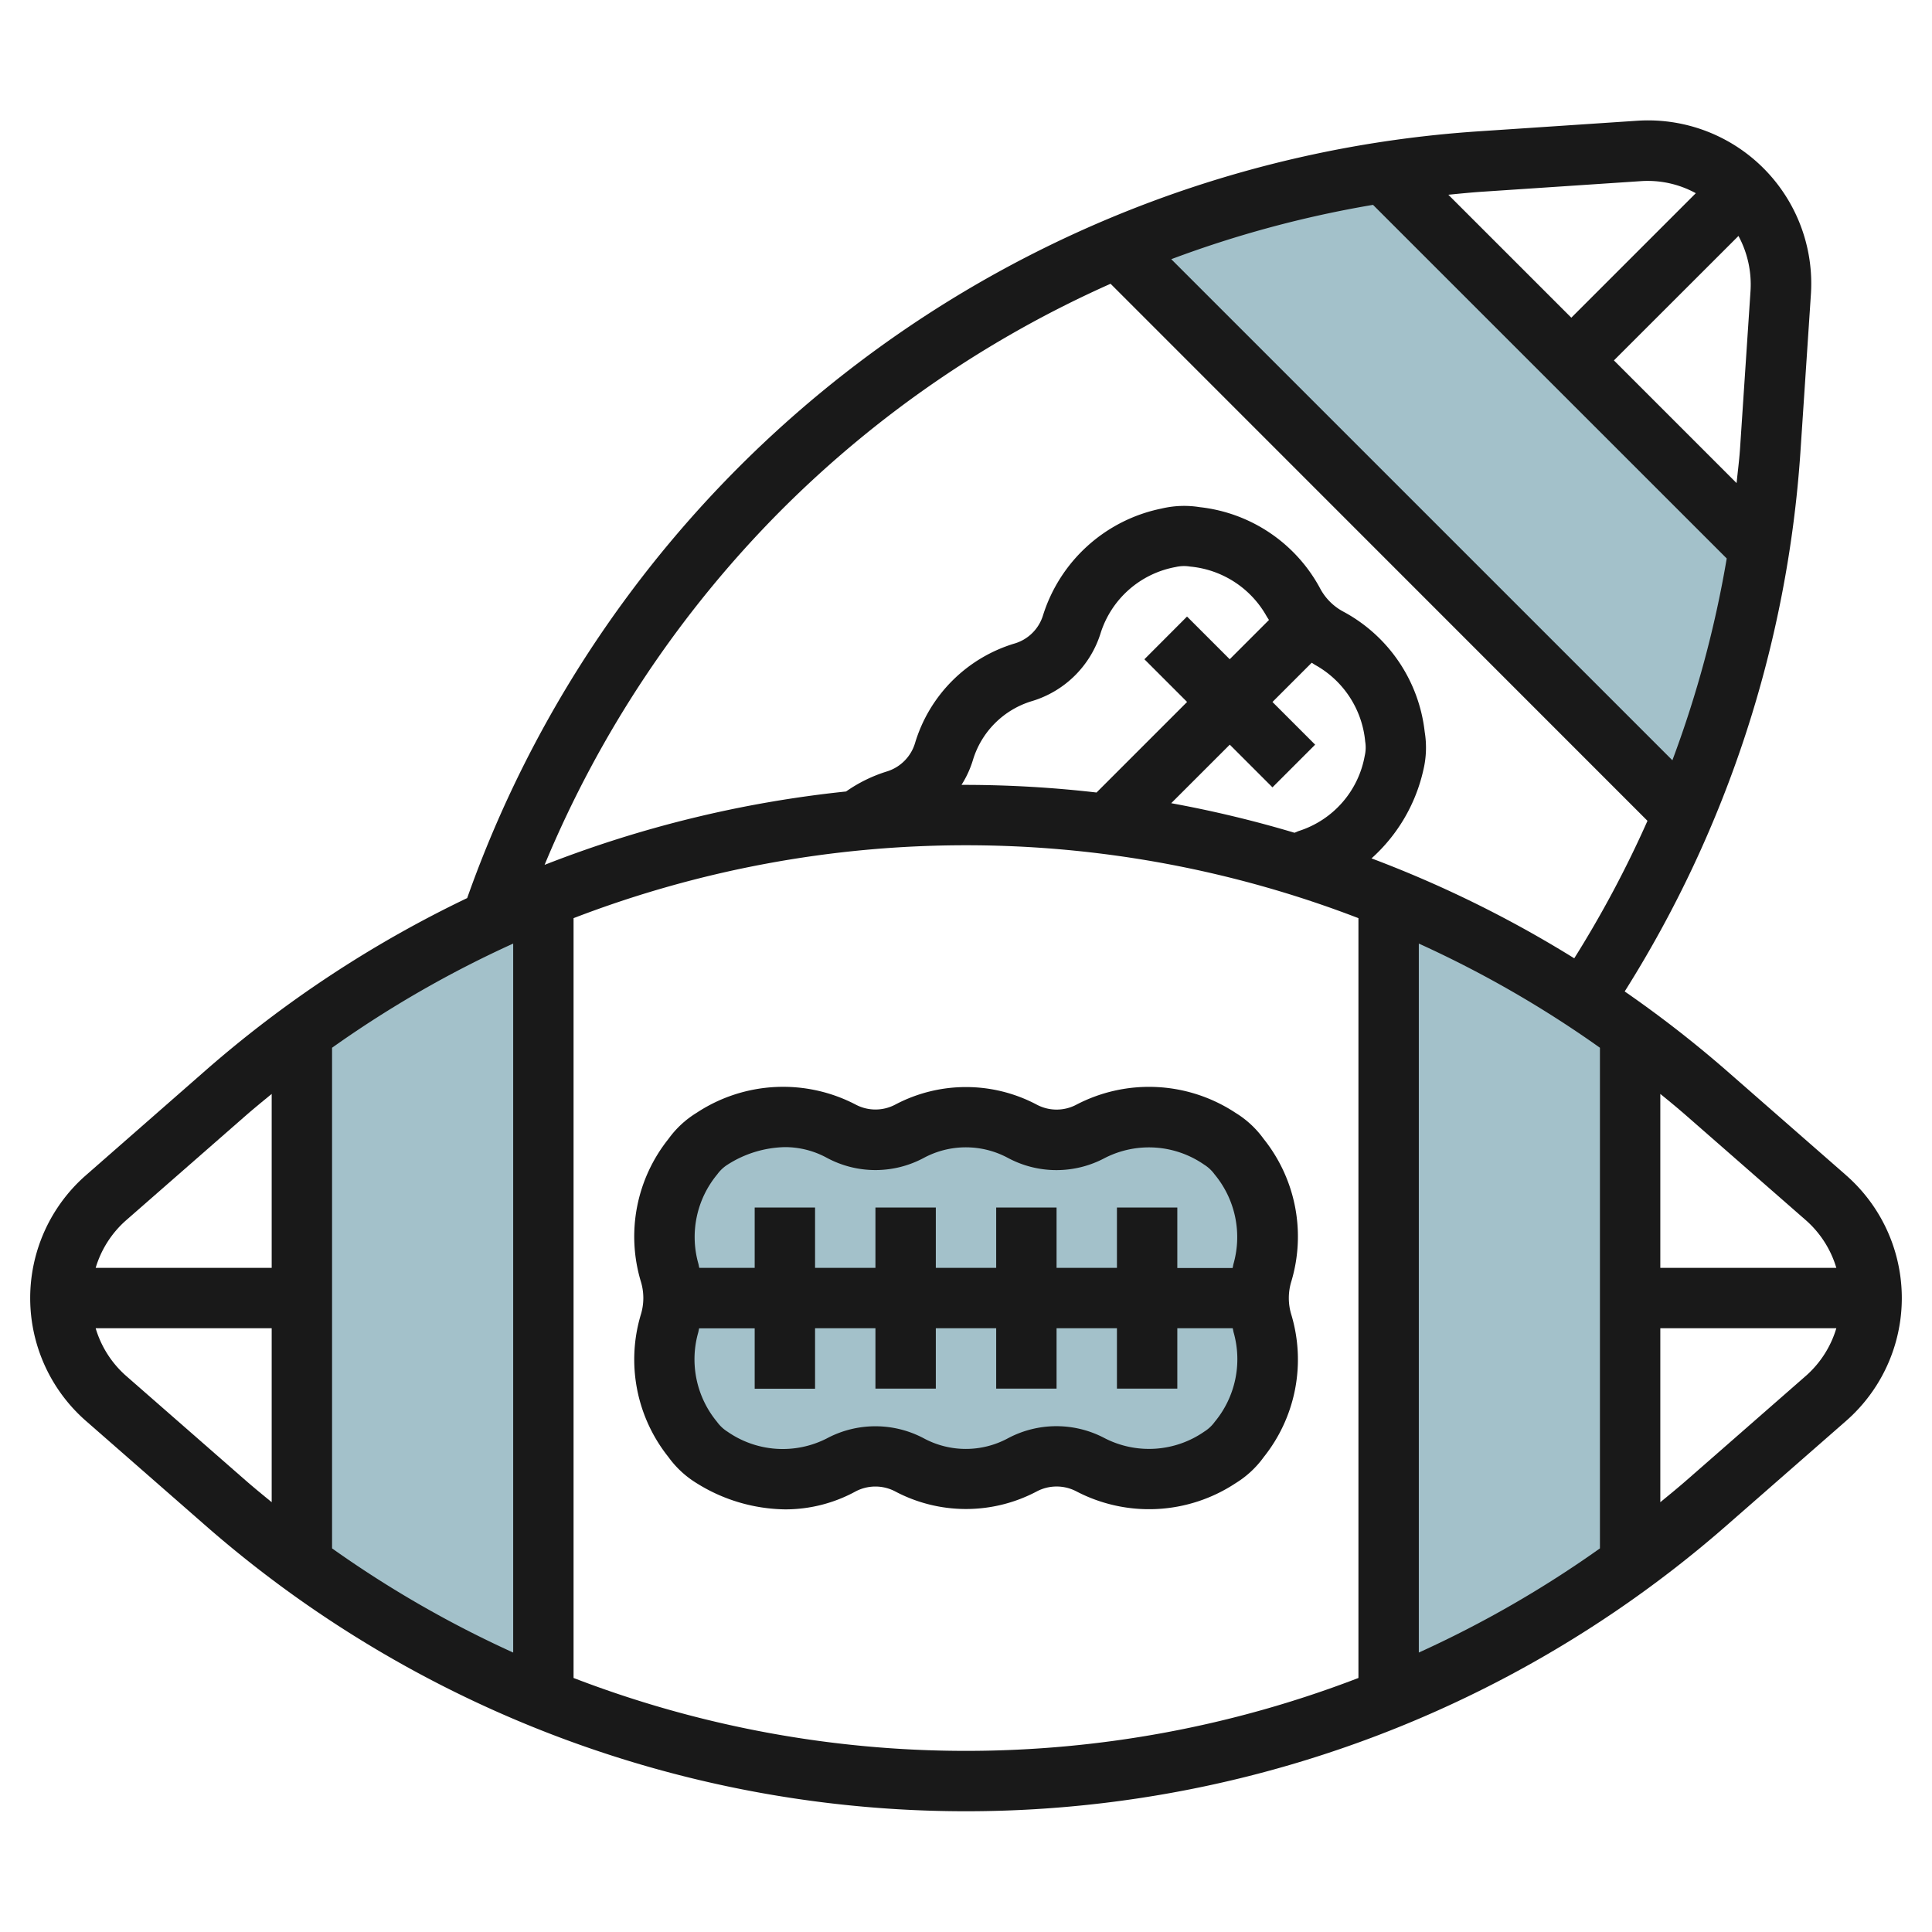
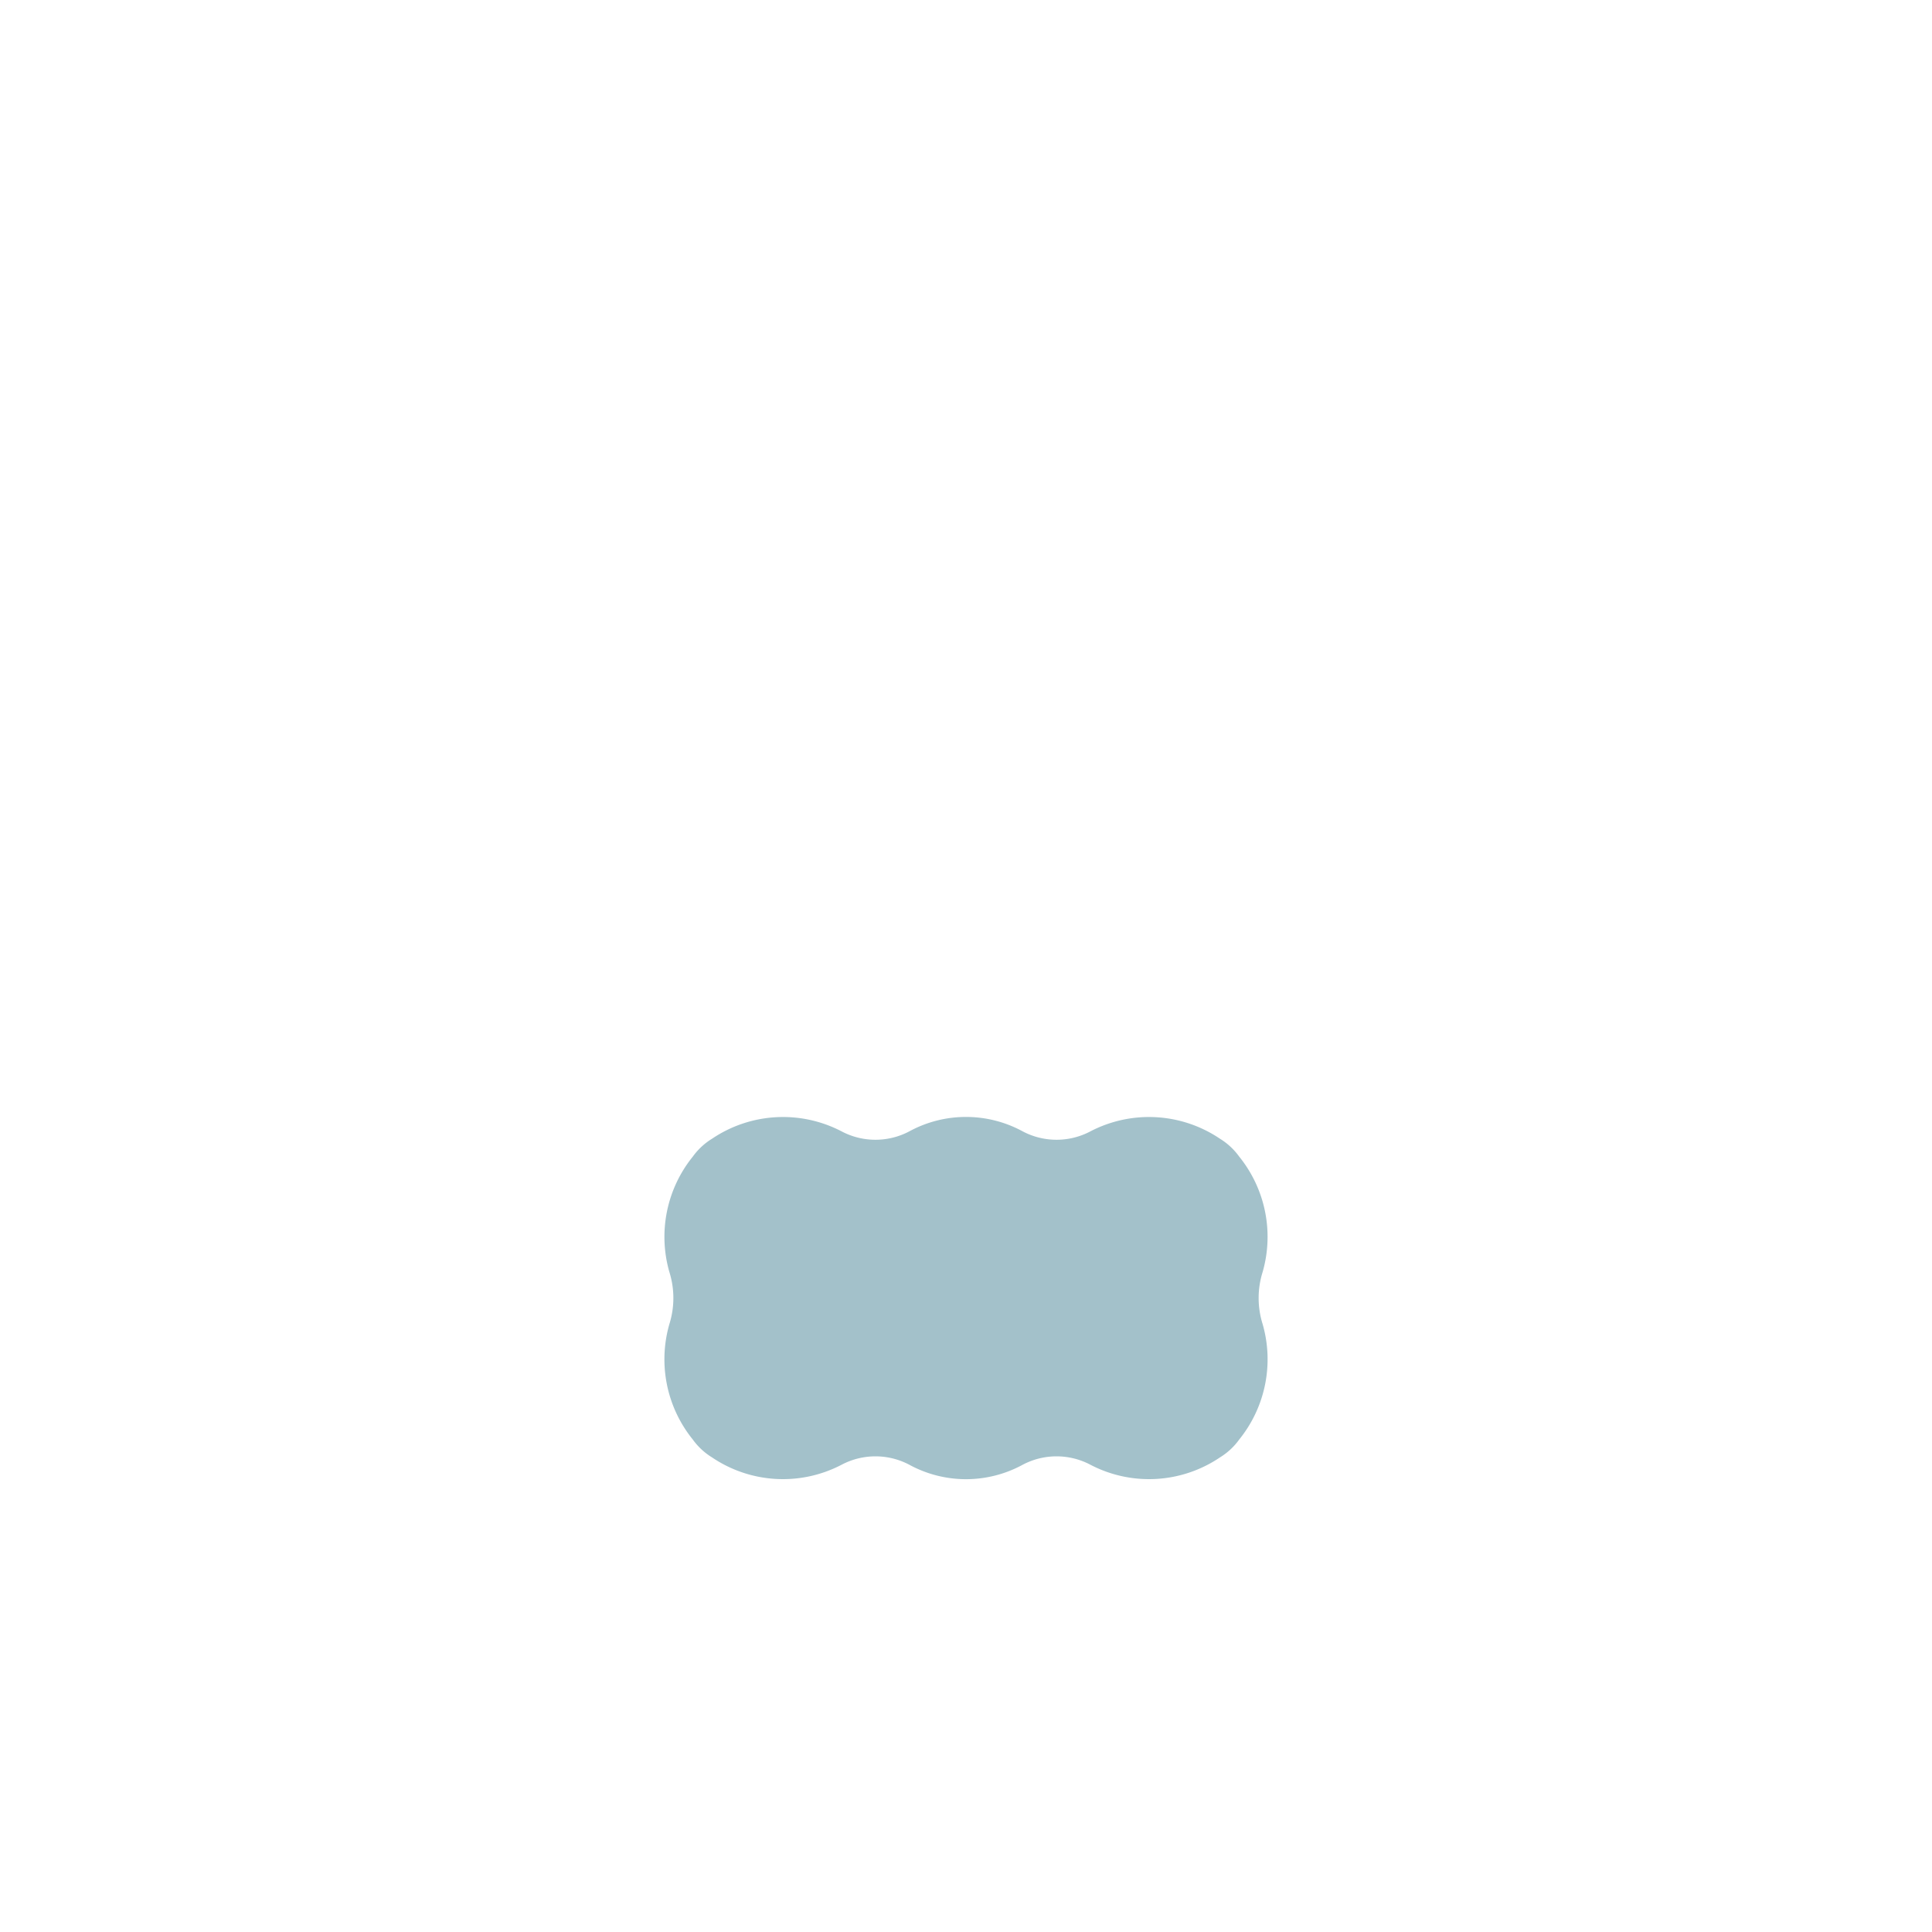
<svg xmlns="http://www.w3.org/2000/svg" id="Layer_3" height="512" viewBox="0 0 64 64" width="512" data-name="Layer 3">
  <g fill="#a3c1ca">
-     <path d="m46 56.27v-26.54a37.265 37.265 0 0 1 8 4.458v17.624a37.265 37.265 0 0 1 -8 4.458z" />
-     <path d="m18 56.27v-26.54a37.265 37.265 0 0 0 -8 4.458v17.624a37.265 37.265 0 0 0 8 4.458z" />
-     <path d="m55.779 26.98-18.767-18.767a37.262 37.262 0 0 1 8.809-2.5l12.462 12.457a37.27 37.27 0 0 1 -2.5 8.81z" />
    <path d="m41.05 38.314a2.207 2.207 0 0 0 -.637-.592 4.2 4.2 0 0 0 -4.29-.245 2.4 2.4 0 0 1 -2.258-.006 3.928 3.928 0 0 0 -3.73 0 2.4 2.4 0 0 1 -2.258.006 4.2 4.2 0 0 0 -4.29.245 2.207 2.207 0 0 0 -.637.592 4.227 4.227 0 0 0 -.776 3.824 2.881 2.881 0 0 1 0 1.724 4.224 4.224 0 0 0 .774 3.822 2.2 2.2 0 0 0 .637.593 4.194 4.194 0 0 0 4.291.246 2.4 2.4 0 0 1 2.26.006 3.924 3.924 0 0 0 3.728 0 2.4 2.4 0 0 1 2.26-.006 4.194 4.194 0 0 0 4.291-.246 2.2 2.2 0 0 0 .637-.593 4.224 4.224 0 0 0 .774-3.822 2.881 2.881 0 0 1 0-1.724 4.227 4.227 0 0 0 -.776-3.824z" />
  </g>
-   <path d="m61.153 38.93-3.959-3.464a38.316 38.316 0 0 0 -3.374-2.623 38.338 38.338 0 0 0 5.819-17.835l.349-5.249a5.407 5.407 0 0 0 -5.756-5.759l-5.248.35a38.223 38.223 0 0 0 -33.508 25.4 38.239 38.239 0 0 0 -8.67 5.713l-3.959 3.468a5.407 5.407 0 0 0 0 8.139l3.959 3.464a38.26 38.26 0 0 0 50.388 0l3.959-3.464a5.407 5.407 0 0 0 0-8.139zm-1.316 1.505a3.388 3.388 0 0 1 .994 1.565h-5.831v-5.762c.3.242.59.482.878.734zm-20.513-17.182-3 3a38.377 38.377 0 0 0 -4.324-.253c-.05 0-.1 0-.149 0a3.332 3.332 0 0 0 .375-.812 2.921 2.921 0 0 1 1.966-1.965 3.41 3.41 0 0 0 2.273-2.267 3.211 3.211 0 0 1 2.483-2.173 1.213 1.213 0 0 1 .473-.015 3.247 3.247 0 0 1 2.529 1.632c.026.049.059.091.086.138l-1.3 1.3-1.414-1.414-1.412 1.415zm1.414 1.415 1.414 1.414 1.414-1.414-1.414-1.414 1.3-1.3c.047.027.09.061.138.086a3.247 3.247 0 0 1 1.634 2.526 1.211 1.211 0 0 1 -.016.473 3.208 3.208 0 0 1 -2.169 2.484c-.054.016-.1.044-.158.063a38.317 38.317 0 0 0 -4.083-.979zm12.262 10.04v16.584a36.183 36.183 0 0 1 -6 3.451v-23.486a36.183 36.183 0 0 1 6 3.451zm4.589-26.892a3.387 3.387 0 0 1 .4 1.81l-.349 5.249c-.026.378-.076.752-.113 1.128l-4.064-4.064zm-.389 10.684a36.366 36.366 0 0 1 -1.8 6.685l-16.6-16.599a36.21 36.21 0 0 1 6.683-1.8zm-8.083-12.15 5.248-.35a3.32 3.32 0 0 1 1.811.4l-4.124 4.124-4.074-4.073c.379-.037.758-.076 1.139-.101zm-23.227 10.539a36.221 36.221 0 0 1 10.899-7.489l17.786 17.791a36.208 36.208 0 0 1 -2.426 4.554 38.281 38.281 0 0 0 -6.716-3.31 5.56 5.56 0 0 0 1.716-2.921 3.193 3.193 0 0 0 .046-1.27 5.174 5.174 0 0 0 -2.675-3.972 1.865 1.865 0 0 1 -.8-.8 5.17 5.17 0 0 0 -3.976-2.672 3.245 3.245 0 0 0 -1.269.047 5.2 5.2 0 0 0 -3.928 3.55 1.4 1.4 0 0 1 -.928.917 4.922 4.922 0 0 0 -3.309 3.308 1.406 1.406 0 0 1 -.92.93 4.879 4.879 0 0 0 -1.363.667 38.211 38.211 0 0 0 -9.987 2.431 36.475 36.475 0 0 1 7.85-11.761zm-14.89 17.819a36.183 36.183 0 0 1 6-3.451v23.486a36.183 36.183 0 0 1 -6-3.451zm-2.878 2.264c.288-.252.583-.492.878-.734v5.762h-5.831a3.388 3.388 0 0 1 .994-1.564zm-3.959 8.593a3.388 3.388 0 0 1 -.994-1.565h5.831v5.762c-.295-.242-.59-.482-.878-.734zm14.837 10.02v-25.17a36.2 36.2 0 0 1 26 0v25.17a36.2 36.2 0 0 1 -26 0zm36.878-6.557c-.288.252-.583.492-.878.734v-5.762h5.831a3.393 3.393 0 0 1 -.994 1.564z" fill="#191919" />
-   <path d="m42.781 43.564a1.872 1.872 0 0 1 0-1.128 5.177 5.177 0 0 0 -.92-4.707 3.215 3.215 0 0 0 -.928-.862 5.2 5.2 0 0 0 -5.288-.267 1.4 1.4 0 0 1 -1.306-.01 5.012 5.012 0 0 0 -4.68 0 1.4 1.4 0 0 1 -1.3.008 5.2 5.2 0 0 0 -5.287.268 3.215 3.215 0 0 0 -.928.862 5.177 5.177 0 0 0 -.92 4.707 1.872 1.872 0 0 1 0 1.128 5.174 5.174 0 0 0 .916 4.7 3.234 3.234 0 0 0 .93.865 5.655 5.655 0 0 0 2.938.872 4.864 4.864 0 0 0 2.345-.6 1.411 1.411 0 0 1 1.307.008 5.01 5.01 0 0 0 4.679 0 1.411 1.411 0 0 1 1.307-.01 5.2 5.2 0 0 0 5.289-.268 3.234 3.234 0 0 0 .93-.865 5.174 5.174 0 0 0 .916-4.701zm-19.019-4.664a1.223 1.223 0 0 1 .344-.322 3.66 3.66 0 0 1 1.894-.578 2.9 2.9 0 0 1 1.394.356 3.391 3.391 0 0 0 3.21 0 2.943 2.943 0 0 1 2.782 0 3.4 3.4 0 0 0 3.211.005 3.211 3.211 0 0 1 3.293.22 1.234 1.234 0 0 1 .344.321 3.252 3.252 0 0 1 .633 2.945c-.016.052-.022.106-.036.158h-1.831v-2.005h-2v2h-2v-2h-2v2h-2v-2h-2v2h-2v-2h-2v2h-1.835c-.014-.052-.02-.106-.036-.158a3.249 3.249 0 0 1 .633-2.942zm16.478 8.2a1.237 1.237 0 0 1 -.344.322 3.213 3.213 0 0 1 -3.3.221 3.415 3.415 0 0 0 -3.212.005 2.937 2.937 0 0 1 -2.779 0 3.419 3.419 0 0 0 -3.213 0 3.207 3.207 0 0 1 -3.293-.222 1.237 1.237 0 0 1 -.344-.322 3.249 3.249 0 0 1 -.631-2.943c.016-.052.022-.106.036-.158h1.84v2h2v-2.003h2v2h2v-2h2v2h2v-2h2v2h2v-2h1.835c.014.052.02.106.036.158a3.249 3.249 0 0 1 -.631 2.942z" fill="#191919" />
</svg>